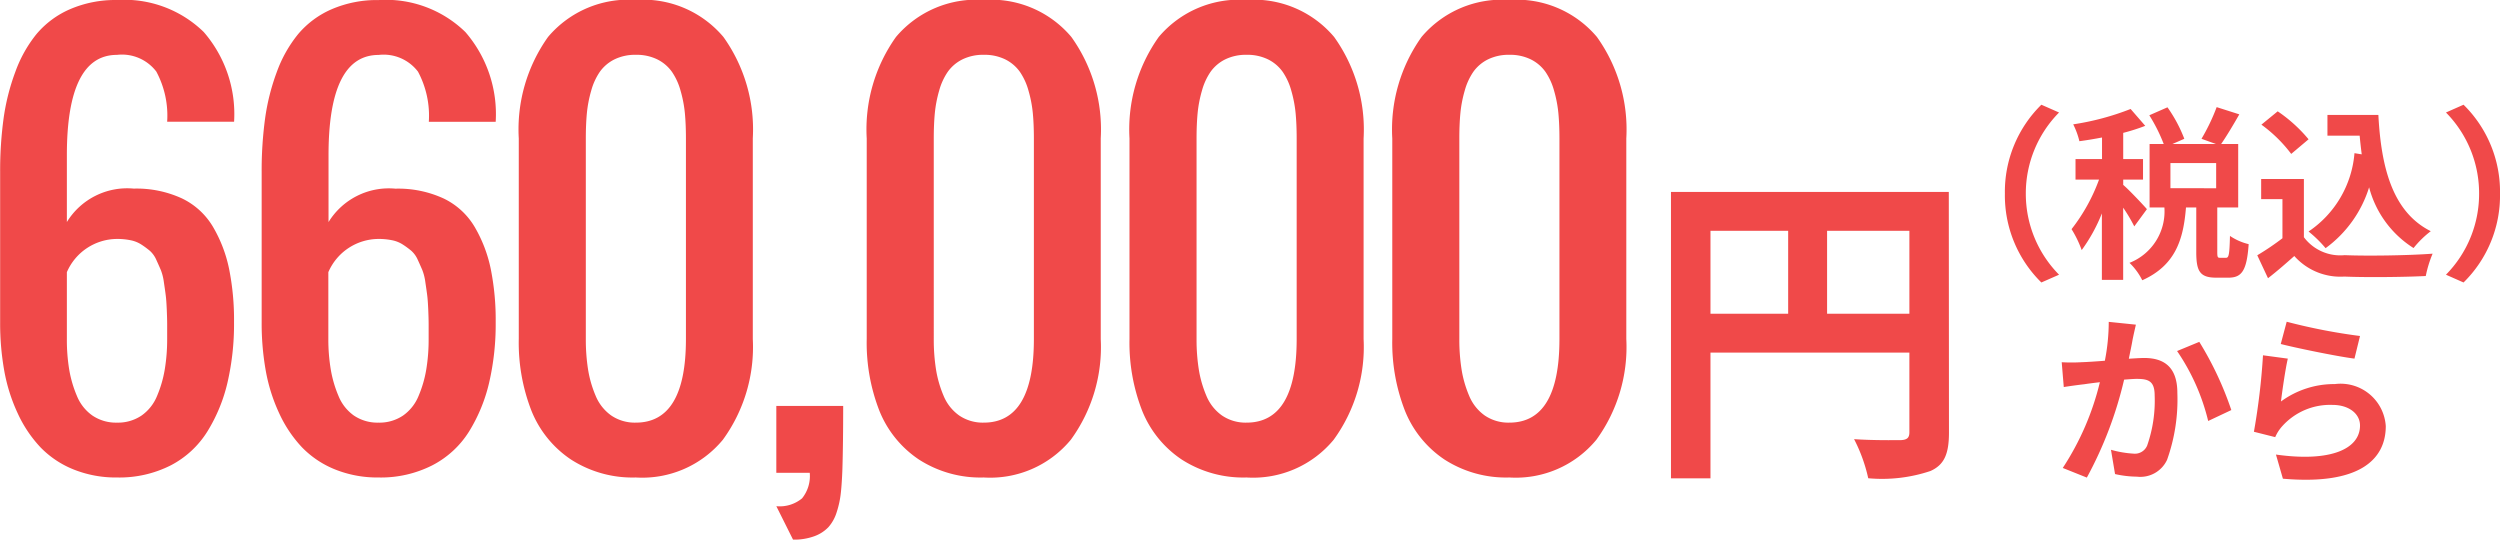
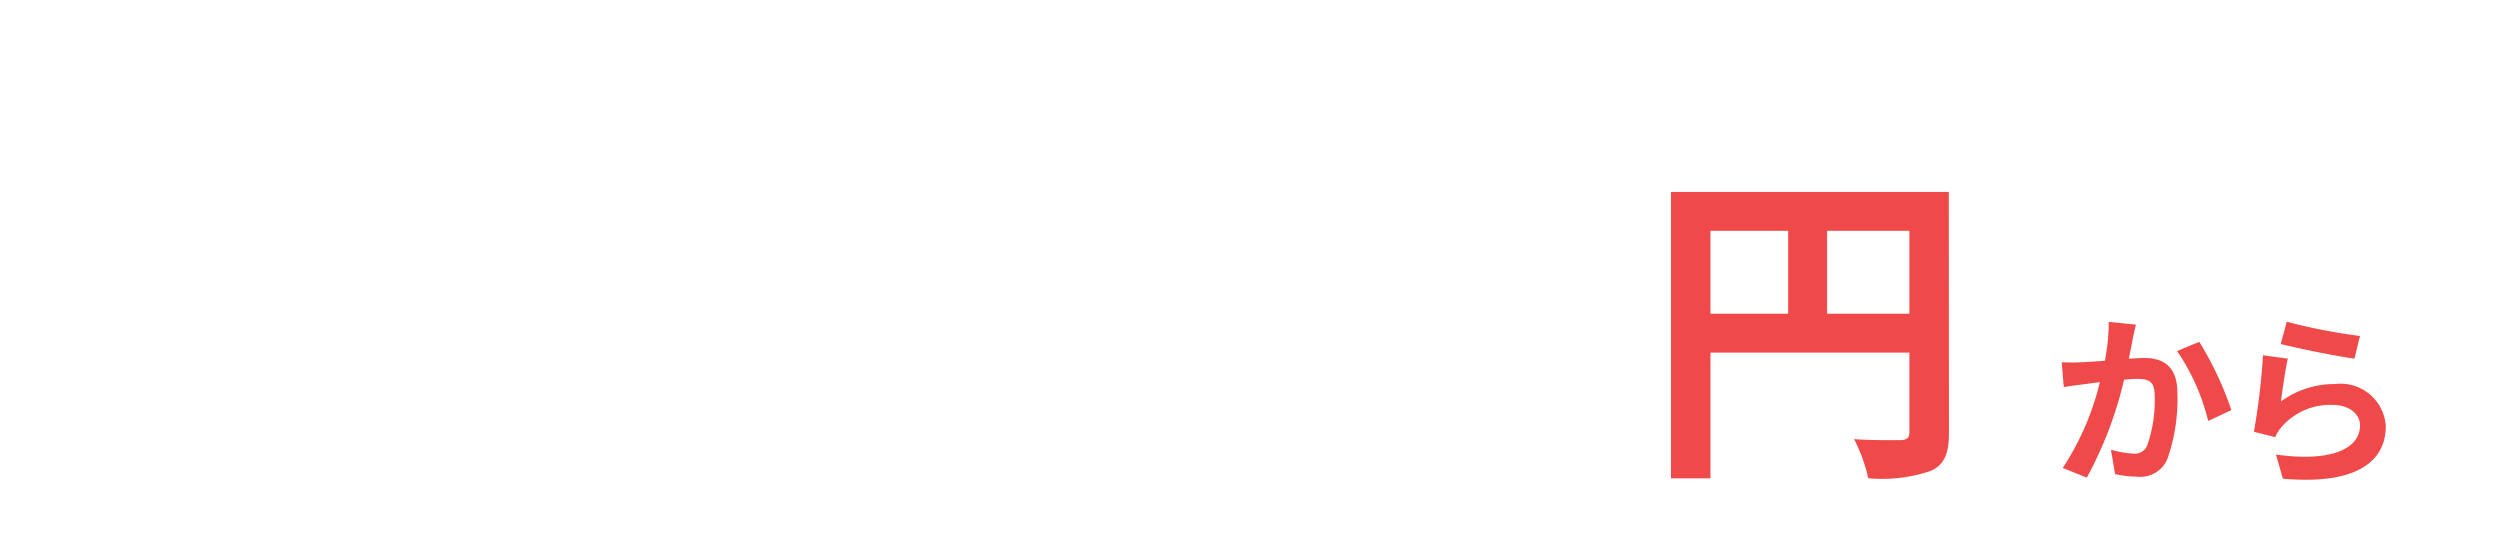
<svg xmlns="http://www.w3.org/2000/svg" width="121.513" height="26.229" viewBox="0 0 121.513 26.229">
  <g transform="translate(-1084.782 -1808.87)">
-     <path d="M5.916-2.78a2.044,2.044,0,0,0,1.193.343A2.044,2.044,0,0,0,8.3-2.78a2.154,2.154,0,0,0,.755-.952,5.658,5.658,0,0,0,.375-1.289A8.933,8.933,0,0,0,9.547-6.5v-.73q0-.248-.019-.7t-.051-.7q-.032-.248-.089-.628a2.535,2.535,0,0,0-.146-.59q-.089-.209-.222-.5a1.279,1.279,0,0,0-.311-.438,4.229,4.229,0,0,0-.406-.3,1.5,1.5,0,0,0-.533-.216,3.237,3.237,0,0,0-.66-.063A2.67,2.67,0,0,0,4.672-9.75V-6.5a8.9,8.9,0,0,0,.114,1.485,5.668,5.668,0,0,0,.375,1.282A2.154,2.154,0,0,0,5.916-2.78ZM7.109.229a5.5,5.5,0,0,1-2.12-.394A4.628,4.628,0,0,1,3.383-1.244a6.149,6.149,0,0,1-1.1-1.644,8.385,8.385,0,0,1-.654-2.069,13.084,13.084,0,0,1-.2-2.355v-7.312a18.814,18.814,0,0,1,.165-2.583,10.643,10.643,0,0,1,.571-2.272A6.313,6.313,0,0,1,3.2-21.328a4.432,4.432,0,0,1,1.631-1.206,5.543,5.543,0,0,1,2.279-.444,5.527,5.527,0,0,1,4.215,1.555A6.092,6.092,0,0,1,12.8-17.062H9.547A4.533,4.533,0,0,0,9.02-19.5a2.1,2.1,0,0,0-1.911-.812q-2.437,0-2.437,4.875v3.25a3.44,3.44,0,0,1,3.25-1.625,5.278,5.278,0,0,1,2.342.476,3.517,3.517,0,0,1,1.511,1.384,6.69,6.69,0,0,1,.781,2.038,12.554,12.554,0,0,1,.241,2.6,12.58,12.58,0,0,1-.317,2.926,7.917,7.917,0,0,1-.978,2.38A4.587,4.587,0,0,1,9.725-.362,5.52,5.52,0,0,1,7.109.229ZM18.625-2.78a2.044,2.044,0,0,0,1.193.343,2.044,2.044,0,0,0,1.193-.343,2.154,2.154,0,0,0,.755-.952,5.658,5.658,0,0,0,.375-1.289A8.933,8.933,0,0,0,22.256-6.5v-.73q0-.248-.019-.7t-.051-.7q-.032-.248-.089-.628a2.535,2.535,0,0,0-.146-.59q-.089-.209-.222-.5a1.279,1.279,0,0,0-.311-.438,4.229,4.229,0,0,0-.406-.3,1.5,1.5,0,0,0-.533-.216,3.237,3.237,0,0,0-.66-.063A2.67,2.67,0,0,0,17.381-9.75V-6.5A8.9,8.9,0,0,0,17.5-5.015a5.668,5.668,0,0,0,.375,1.282A2.154,2.154,0,0,0,18.625-2.78ZM19.818.229A5.5,5.5,0,0,1,17.7-.165a4.628,4.628,0,0,1-1.606-1.079,6.149,6.149,0,0,1-1.1-1.644,8.385,8.385,0,0,1-.654-2.069,13.084,13.084,0,0,1-.2-2.355v-7.312a18.813,18.813,0,0,1,.165-2.583,10.643,10.643,0,0,1,.571-2.272,6.313,6.313,0,0,1,1.041-1.847,4.432,4.432,0,0,1,1.631-1.206,5.543,5.543,0,0,1,2.279-.444,5.527,5.527,0,0,1,4.215,1.555,6.092,6.092,0,0,1,1.473,4.361h-3.25a4.533,4.533,0,0,0-.527-2.437,2.1,2.1,0,0,0-1.911-.812q-2.437,0-2.437,4.875v3.25a3.44,3.44,0,0,1,3.25-1.625,5.278,5.278,0,0,1,2.342.476,3.517,3.517,0,0,1,1.511,1.384,6.69,6.69,0,0,1,.781,2.038,12.554,12.554,0,0,1,.241,2.6,12.58,12.58,0,0,1-.317,2.926,7.917,7.917,0,0,1-.978,2.38A4.587,4.587,0,0,1,22.434-.362,5.52,5.52,0,0,1,19.818.229Zm12.506,0A5.518,5.518,0,0,1,29.17-.647a5.157,5.157,0,0,1-1.917-2.368A9.088,9.088,0,0,1,26.637-6.5v-9.75a7.746,7.746,0,0,1,1.422-4.932,5.109,5.109,0,0,1,4.266-1.8,5.1,5.1,0,0,1,4.259,1.8,7.727,7.727,0,0,1,1.428,4.926V-6.5a7.659,7.659,0,0,1-1.454,4.894A5.08,5.08,0,0,1,32.324.229Zm0-2.666q2.438,0,2.438-4.062v-9.75q0-.686-.051-1.225a5.977,5.977,0,0,0-.209-1.092,3.041,3.041,0,0,0-.419-.92,1.917,1.917,0,0,0-.7-.6,2.277,2.277,0,0,0-1.054-.229,2.277,2.277,0,0,0-1.054.229,1.917,1.917,0,0,0-.7.6,3.041,3.041,0,0,0-.419.92,5.977,5.977,0,0,0-.209,1.092q-.051.54-.051,1.225V-6.5a9.325,9.325,0,0,0,.108,1.473,5.448,5.448,0,0,0,.368,1.282,2.2,2.2,0,0,0,.755.958A2.039,2.039,0,0,0,32.324-2.437ZM39.968,3.25l-.812-1.625a1.707,1.707,0,0,0,1.25-.381A1.729,1.729,0,0,0,40.78,0H39.155V-3.25h3.25q0,1.828-.038,3.072-.025.686-.076,1.155a4.545,4.545,0,0,1-.2.933,1.968,1.968,0,0,1-.406.736A1.8,1.8,0,0,1,41,3.085,2.868,2.868,0,0,1,39.968,3.25ZM49.236.229a5.518,5.518,0,0,1-3.155-.876,5.157,5.157,0,0,1-1.917-2.368A9.088,9.088,0,0,1,43.549-6.5v-9.75a7.746,7.746,0,0,1,1.422-4.932,5.109,5.109,0,0,1,4.266-1.8,5.1,5.1,0,0,1,4.259,1.8,7.727,7.727,0,0,1,1.428,4.926V-6.5A7.659,7.659,0,0,1,53.47-1.606,5.08,5.08,0,0,1,49.236.229Zm0-2.666q2.438,0,2.438-4.062v-9.75q0-.686-.051-1.225a5.977,5.977,0,0,0-.209-1.092,3.041,3.041,0,0,0-.419-.92,1.917,1.917,0,0,0-.7-.6,2.277,2.277,0,0,0-1.054-.229,2.277,2.277,0,0,0-1.054.229,1.917,1.917,0,0,0-.7.6,3.041,3.041,0,0,0-.419.92,5.977,5.977,0,0,0-.209,1.092q-.051.54-.051,1.225V-6.5a9.325,9.325,0,0,0,.108,1.473,5.448,5.448,0,0,0,.368,1.282,2.2,2.2,0,0,0,.755.958A2.039,2.039,0,0,0,49.236-2.437ZM62.009.229a5.518,5.518,0,0,1-3.155-.876,5.157,5.157,0,0,1-1.917-2.368A9.088,9.088,0,0,1,56.321-6.5v-9.75a7.746,7.746,0,0,1,1.422-4.932,5.109,5.109,0,0,1,4.266-1.8,5.1,5.1,0,0,1,4.259,1.8A7.727,7.727,0,0,1,67.7-16.25V-6.5a7.659,7.659,0,0,1-1.454,4.894A5.08,5.08,0,0,1,62.009.229Zm0-2.666q2.438,0,2.438-4.062v-9.75q0-.686-.051-1.225a5.977,5.977,0,0,0-.209-1.092,3.041,3.041,0,0,0-.419-.92,1.917,1.917,0,0,0-.7-.6,2.277,2.277,0,0,0-1.054-.229,2.277,2.277,0,0,0-1.054.229,1.917,1.917,0,0,0-.7.6,3.041,3.041,0,0,0-.419.92,5.977,5.977,0,0,0-.209,1.092q-.051.54-.051,1.225V-6.5a9.325,9.325,0,0,0,.108,1.473,5.448,5.448,0,0,0,.368,1.282,2.2,2.2,0,0,0,.755.958A2.039,2.039,0,0,0,62.009-2.437ZM74.781.229a5.518,5.518,0,0,1-3.155-.876A5.157,5.157,0,0,1,69.71-3.015,9.088,9.088,0,0,1,69.094-6.5v-9.75a7.746,7.746,0,0,1,1.422-4.932,5.109,5.109,0,0,1,4.266-1.8,5.1,5.1,0,0,1,4.259,1.8,7.727,7.727,0,0,1,1.428,4.926V-6.5a7.659,7.659,0,0,1-1.454,4.894A5.08,5.08,0,0,1,74.781.229Zm0-2.666q2.438,0,2.438-4.062v-9.75q0-.686-.051-1.225a5.977,5.977,0,0,0-.209-1.092,3.041,3.041,0,0,0-.419-.92,1.917,1.917,0,0,0-.7-.6,2.277,2.277,0,0,0-1.054-.229,2.277,2.277,0,0,0-1.054.229,1.917,1.917,0,0,0-.7.6,3.041,3.041,0,0,0-.419.92,5.977,5.977,0,0,0-.209,1.092q-.051.54-.051,1.225V-6.5a9.326,9.326,0,0,0,.108,1.473,5.448,5.448,0,0,0,.368,1.282,2.2,2.2,0,0,0,.755.958A2.039,2.039,0,0,0,74.781-2.437Z" transform="matrix(1, 0, 0, 1, 1083.36, 1831.849)" fill="#f04949" />
    <path d="M8.9-6.624v-4.032h4v4.032ZM3.232-10.656H7.008v4.032H3.232Zm11.584-1.888H1.312V1.376h1.92V-4.736H12.9V-.864c0,.272-.112.368-.416.384-.32,0-1.36.016-2.272-.048a7.777,7.777,0,0,1,.688,1.9,7.392,7.392,0,0,0,3.024-.352c.672-.3.9-.832.9-1.872Z" transform="matrix(1, 0, 0, 1, 1164.688, 1830.743)" fill="#f04949" />
-     <path d="M7.74.9,8.6.522A5.591,5.591,0,0,1,6.984-3.42,5.591,5.591,0,0,1,8.6-7.362L7.74-7.74A5.931,5.931,0,0,0,5.967-3.42,5.931,5.931,0,0,0,7.74.9Zm5.13-3.564c-.171-.2-.909-.981-1.152-1.179V-4.1h.963v-1h-.963V-6.372a9.384,9.384,0,0,0,1.071-.342l-.711-.819a12.865,12.865,0,0,1-2.79.747,3.71,3.71,0,0,1,.3.819c.351-.045.72-.108,1.1-.18V-5.1H9.4v1h1.143A8.8,8.8,0,0,1,9.207-1.692,5.313,5.313,0,0,1,9.7-.675a8,8,0,0,0,.981-1.782V.774h1.035v-3.51a7.886,7.886,0,0,1,.54.909Zm3.366-1.017H14.013V-4.905h2.223ZM16.425-.3c-.117,0-.135-.027-.135-.3V-2.745h1.017V-5.832h-.828c.261-.378.585-.918.882-1.44l-1.1-.351a9.671,9.671,0,0,1-.738,1.539l.7.252H14.112l.576-.252a6.911,6.911,0,0,0-.819-1.53l-.882.387a8.1,8.1,0,0,1,.7,1.395H13v3.087h.72A2.687,2.687,0,0,1,12.024-.054a3.106,3.106,0,0,1,.621.846c1.62-.729,2-1.989,2.124-3.537h.5v2.16c0,.936.171,1.251.972,1.251h.594c.648,0,.891-.342.981-1.629a2.778,2.778,0,0,1-.909-.4C16.884-.432,16.848-.3,16.713-.3Zm6.534-5.085a5.088,5.088,0,0,1-2.232,3.807,5.907,5.907,0,0,1,.828.81A5.779,5.779,0,0,0,23.67-3.726,4.97,4.97,0,0,0,25.83-.774a4.8,4.8,0,0,1,.837-.819C24.8-2.529,24.255-4.7,24.12-7.245H21.645v1.008h1.566c.027.306.063.612.1.909Zm-2.232-.675a7.207,7.207,0,0,0-1.5-1.359l-.792.648a6.811,6.811,0,0,1,1.449,1.422ZM20.5-4.131H18.423v.981h1.035v1.9a12.768,12.768,0,0,1-1.224.828L18.756.693c.486-.378.882-.729,1.278-1.08a2.994,2.994,0,0,0,2.43,1c1.071.045,2.88.027,3.96-.027A5.605,5.605,0,0,1,26.757-.5c-1.2.09-3.222.117-4.275.072A2.214,2.214,0,0,1,20.5-1.3ZM28.26-7.74l-.855.378A5.591,5.591,0,0,1,29.016-3.42,5.591,5.591,0,0,1,27.405.522L28.26.9a5.931,5.931,0,0,0,1.773-4.32A5.931,5.931,0,0,0,28.26-7.74Z" transform="matrix(1, 0, 0, 1, 1176.263, 1821.7)" fill="#f04949" />
    <path d="M2.835-7.218a9.868,9.868,0,0,1-.189,1.89c-.45.036-.873.063-1.152.072a8.275,8.275,0,0,1-.945,0l.1,1.206c.279-.045.738-.108.99-.135.171-.027.45-.063.765-.1A13.248,13.248,0,0,1,.6-.117l1.17.468A18.929,18.929,0,0,0,3.582-4.41c.252-.018.468-.036.612-.036.567,0,.873.1.873.81A6.592,6.592,0,0,1,4.7-1.2a.648.648,0,0,1-.666.387A5.129,5.129,0,0,1,2.943-1L3.141.18A4.975,4.975,0,0,0,4.2.306,1.431,1.431,0,0,0,5.67-.513a8.713,8.713,0,0,0,.5-3.249c0-1.278-.666-1.7-1.611-1.7-.18,0-.45.018-.747.036.063-.324.135-.648.18-.918.045-.225.108-.5.162-.738ZM6.156-5.8A10.294,10.294,0,0,1,7.668-2.4l1.125-.531A16.064,16.064,0,0,0,7.236-6.246Zm5.04-.342c.693.18,2.682.594,3.582.711l.27-1.1a28.216,28.216,0,0,1-3.564-.693Zm.342.711-1.206-.162a32.452,32.452,0,0,1-.441,3.717l1.035.261a1.932,1.932,0,0,1,.333-.522,3.125,3.125,0,0,1,2.457-1.044c.783,0,1.332.423,1.332,1,0,1.134-1.413,1.791-4.086,1.413L11.3.405C15.012.729,16.3-.522,16.3-2.151a2.2,2.2,0,0,0-2.475-2.043,4.37,4.37,0,0,0-2.619.846C11.268-3.861,11.421-4.932,11.538-5.427Z" transform="matrix(1, 0, 0, 1, 1184.443, 1831.732)" fill="#f04949" />
  </g>
</svg>